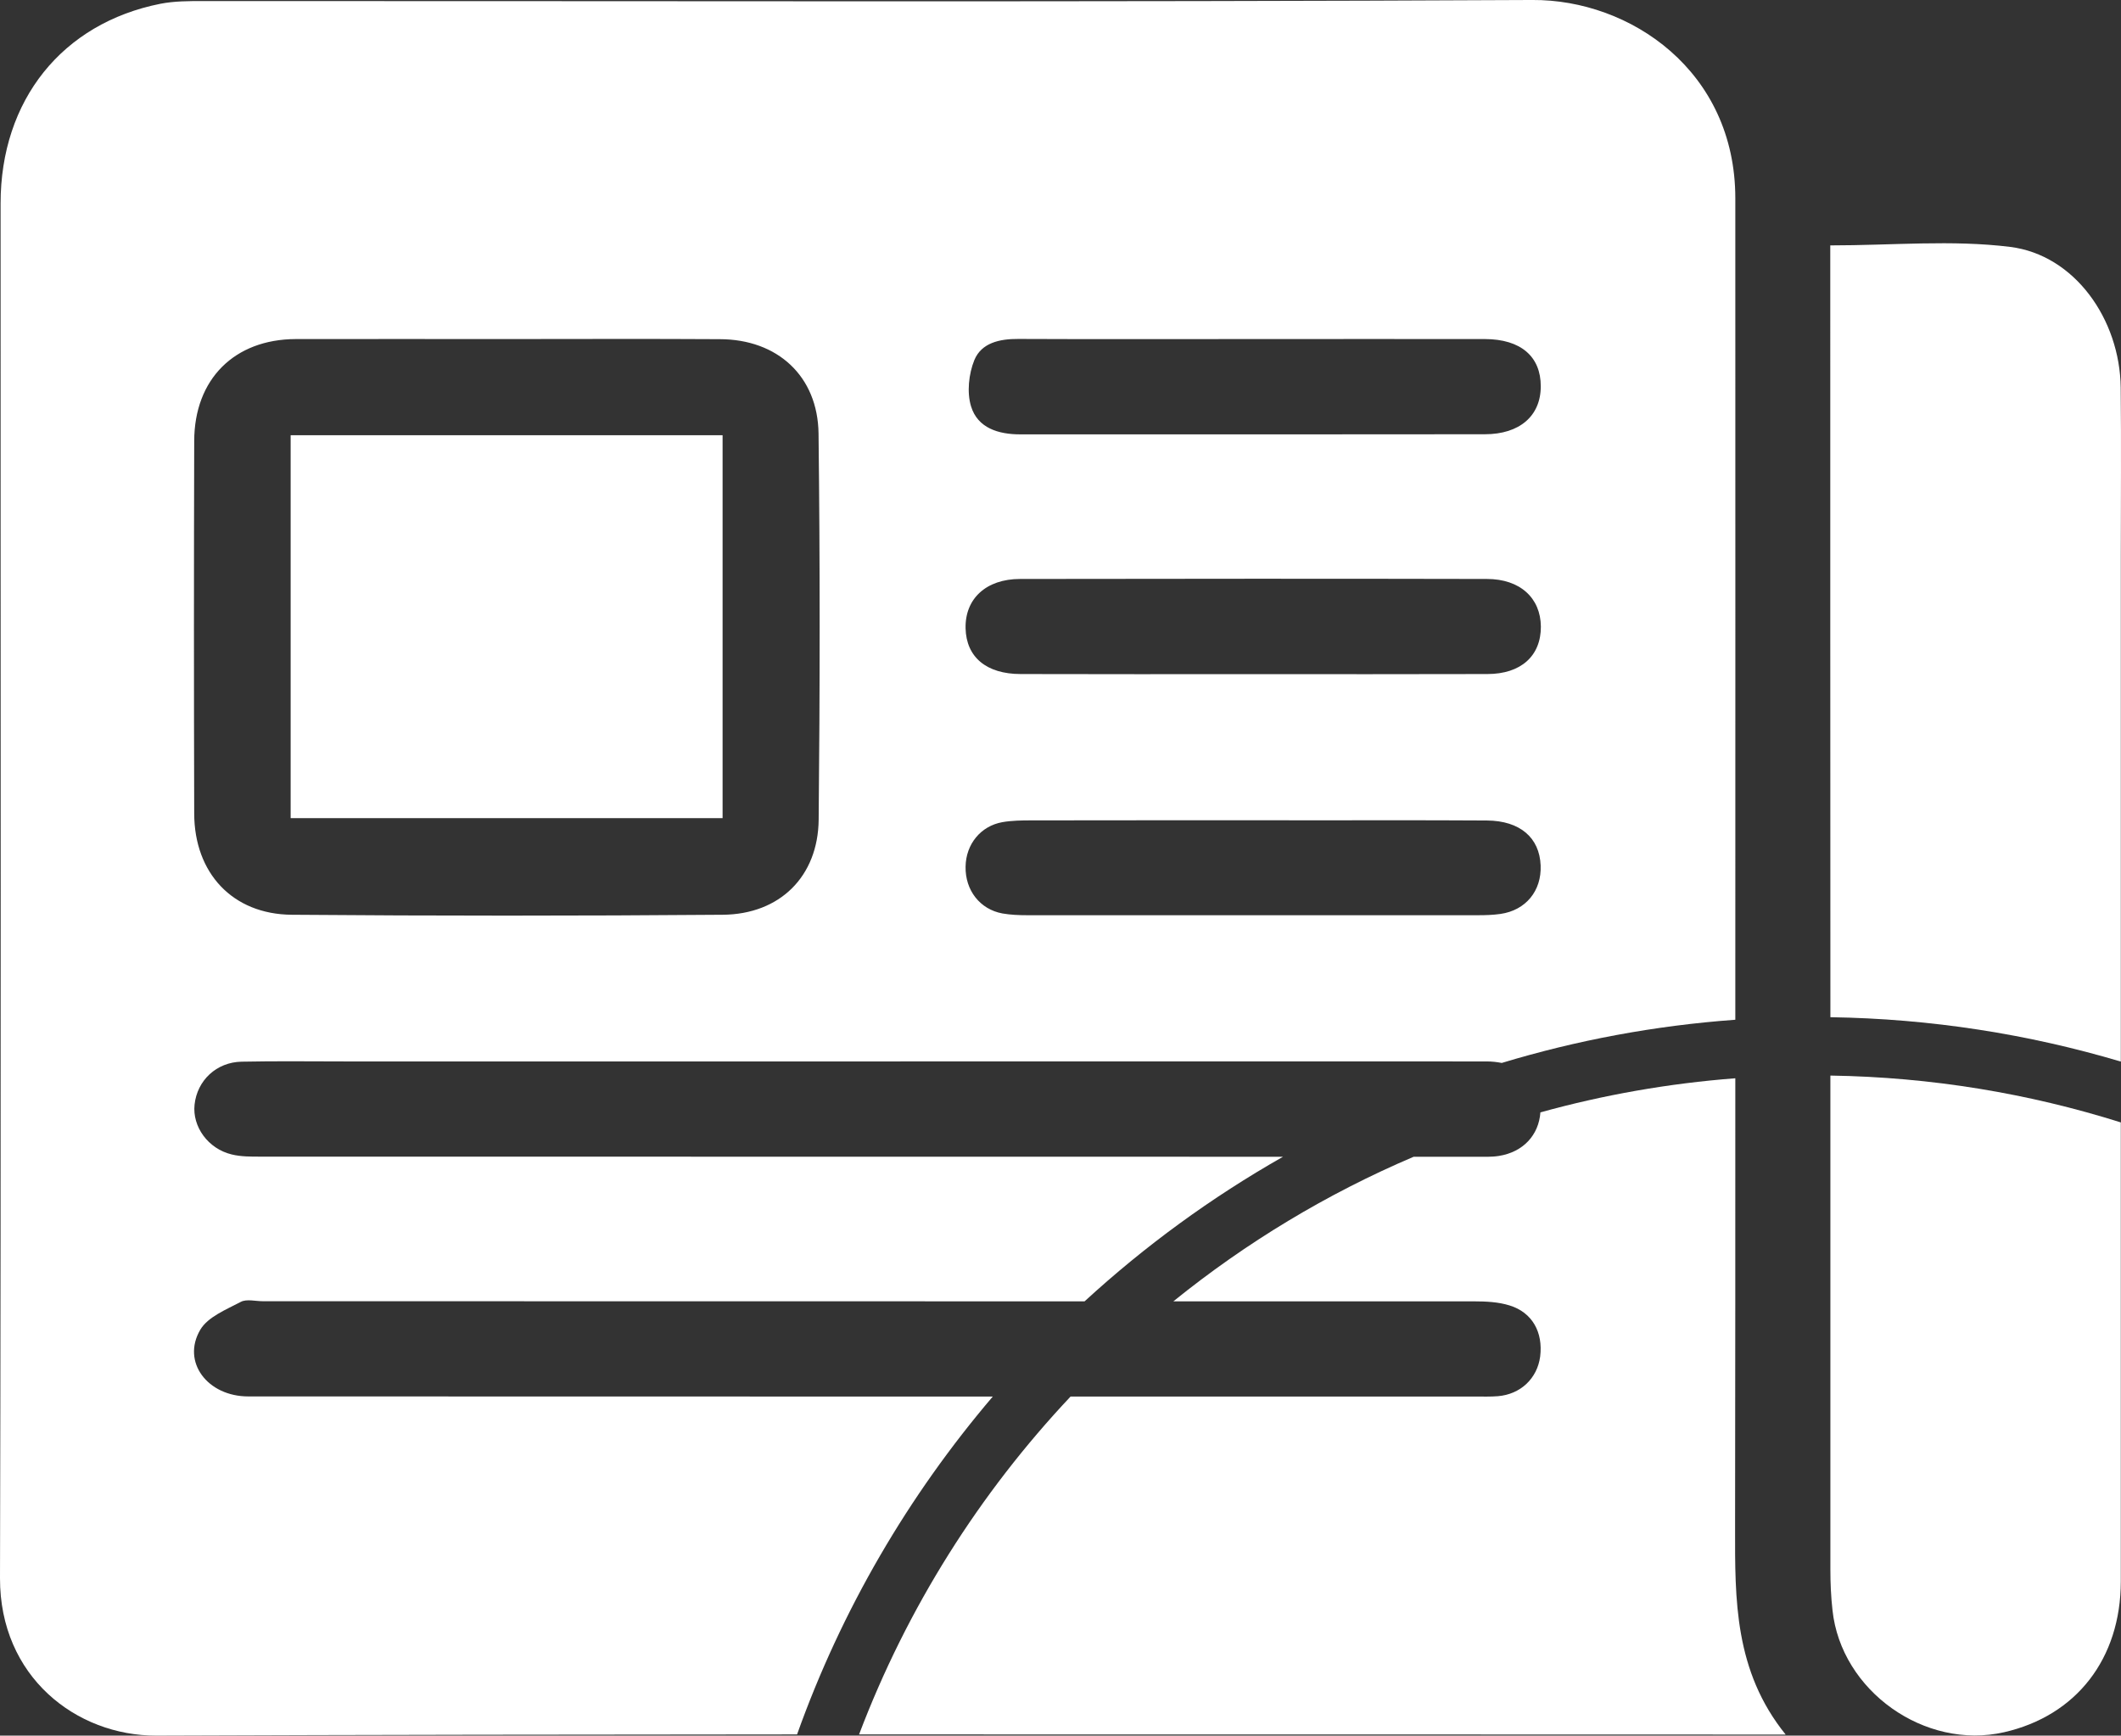
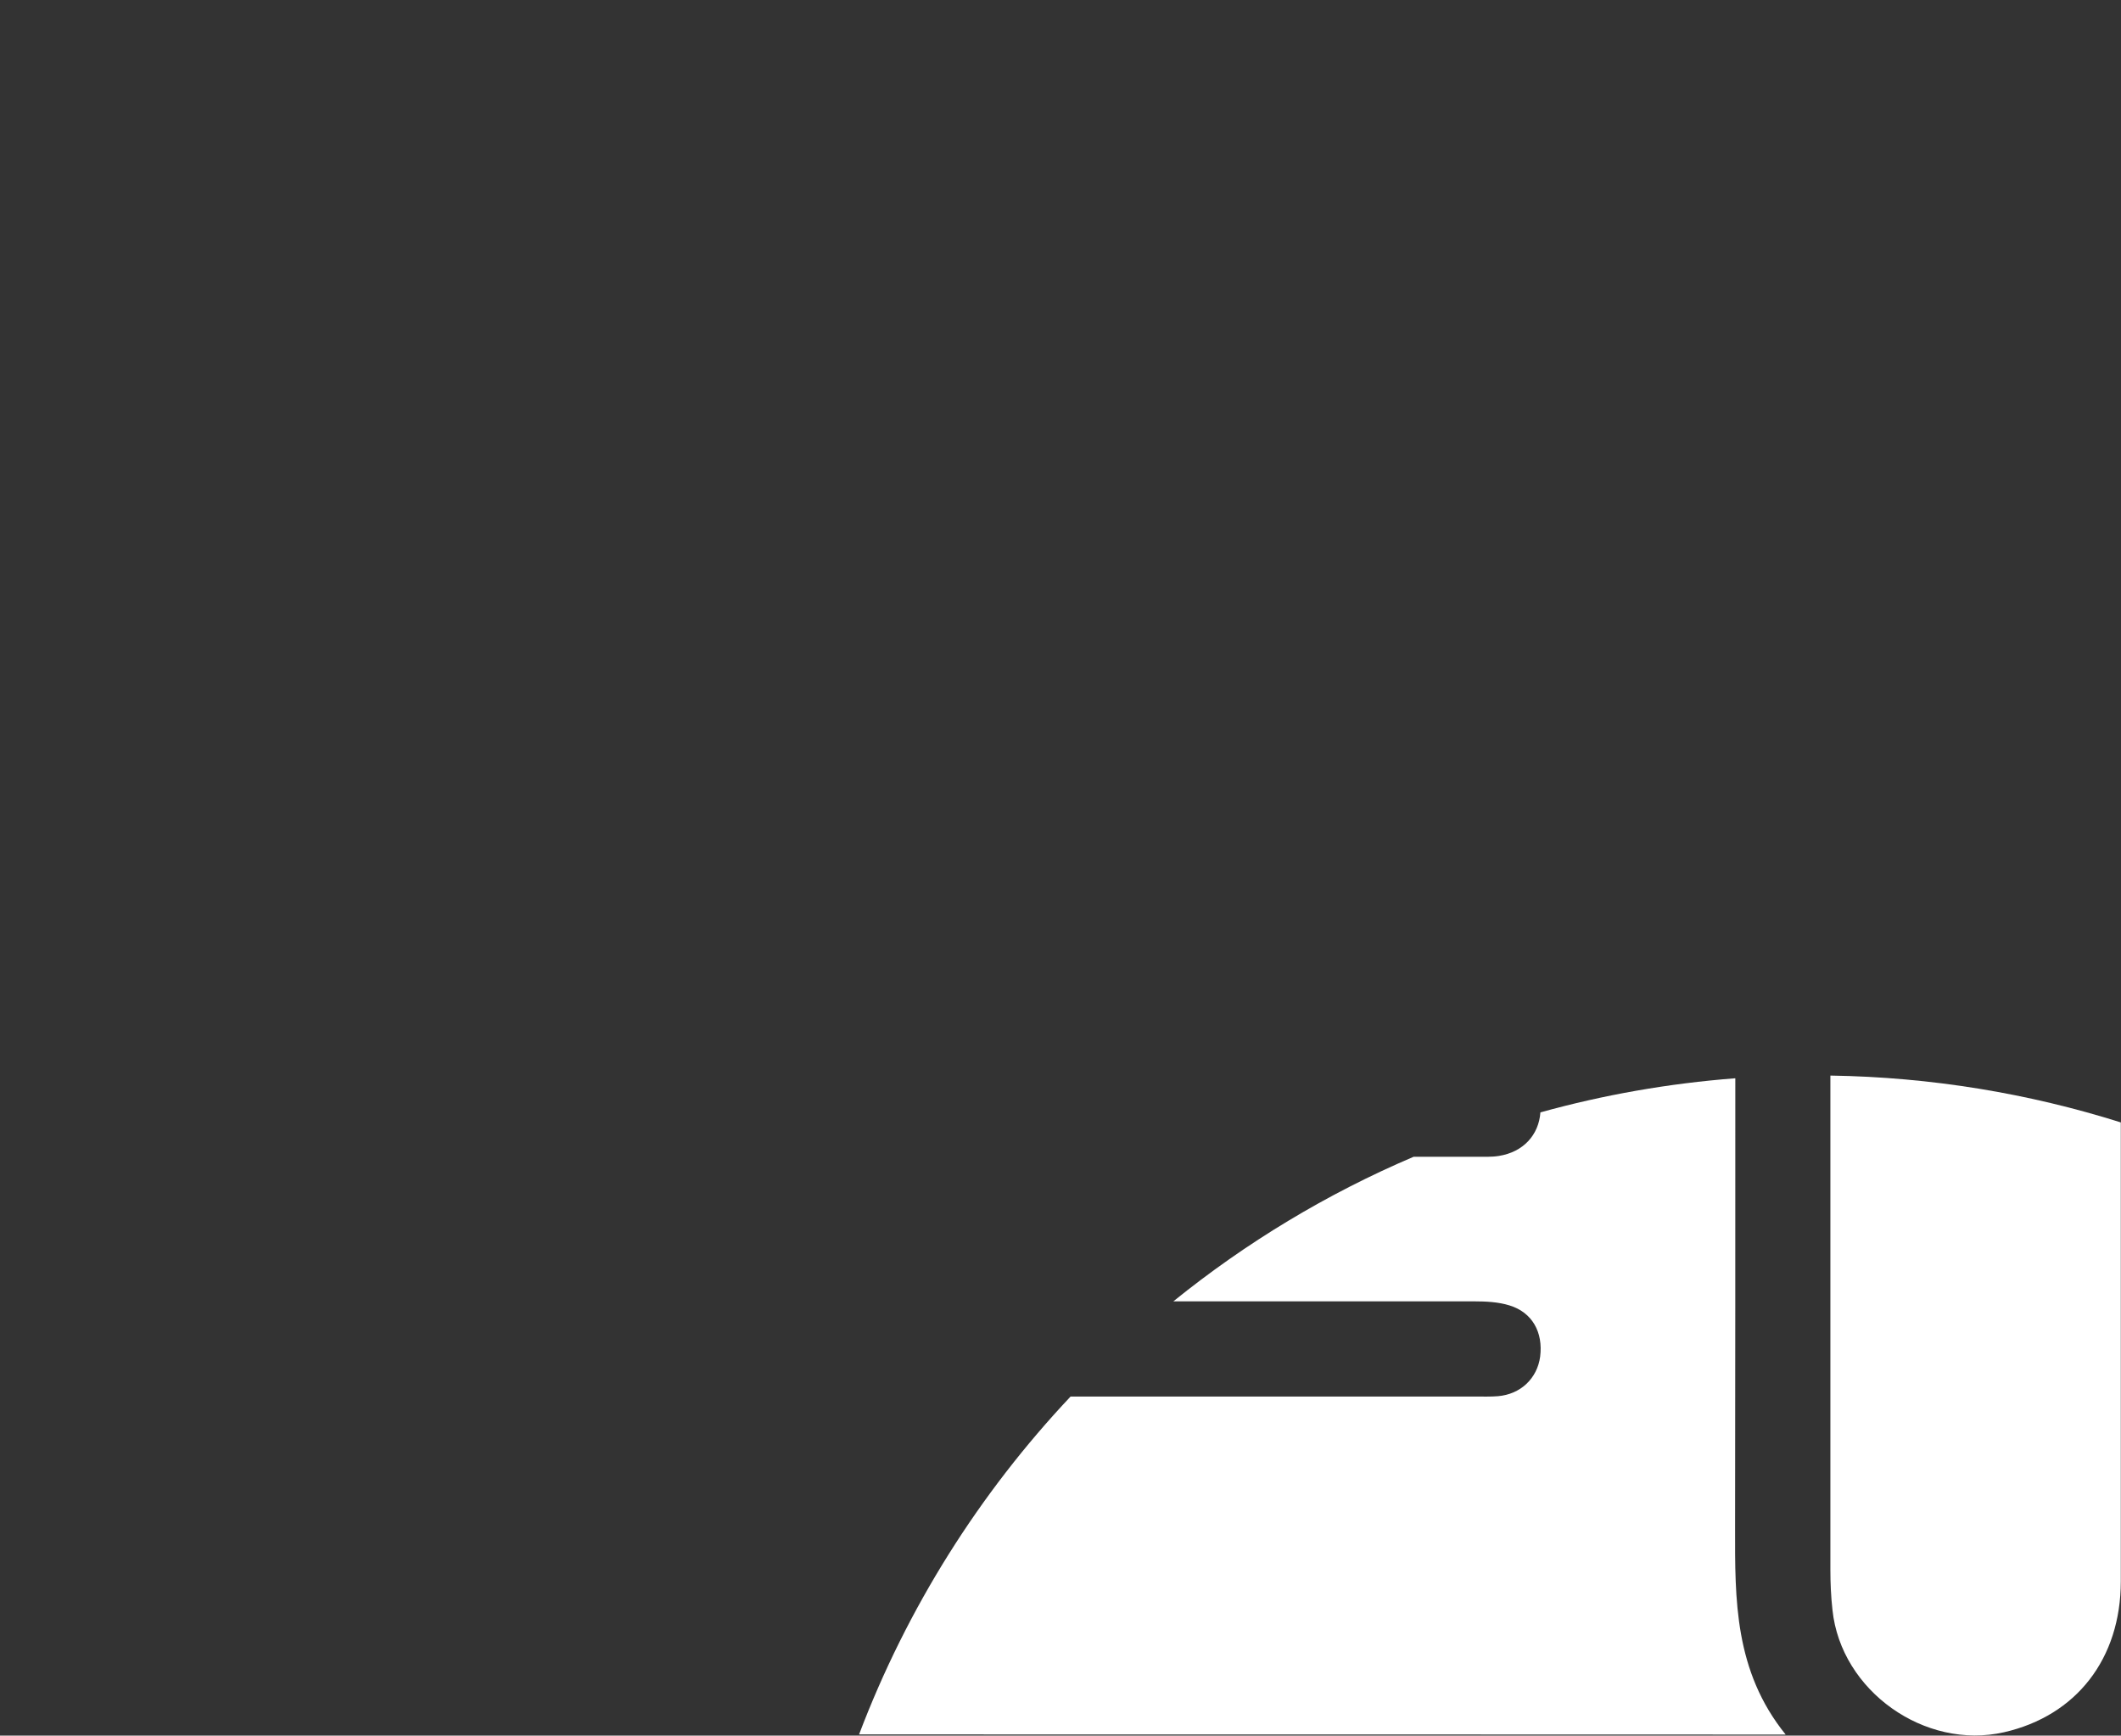
<svg xmlns="http://www.w3.org/2000/svg" xmlns:xlink="http://www.w3.org/1999/xlink" version="1.1" id="Layer_1" x="0px" y="0px" width="181.615px" height="148.6px" viewBox="0 0 181.615 148.6" enable-background="new 0 0 181.615 148.6" xml:space="preserve">
  <rect x="0" y="0" width="181.615" height="148.6" fill="#333333" stroke="none" />
  <path fill="#FFFFFF" d="M148.57,130.81c0.02-12.83,0.02-25.66,0.02-38.49c-5.74,0.44-11.319,1.43-16.689,2.92  c-0.141,1.94-1.471,3.4-3.561,3.73c-0.63,0.1-1.279,0.069-1.92,0.069h-5.37c-7.45,3.171-14.37,7.36-20.58,12.381h25.761  c1.01,0,2.069,0.05,3.029,0.35c1.95,0.6,2.88,2.3,2.62,4.38c-0.25,1.87-1.68,3.23-3.62,3.39c-0.64,0.051-1.29,0.03-1.93,0.03H91.67  c-7.8,8.28-14,18.09-18.11,28.93c25.61-0.01,51.22,0.011,76.83,0.011h2.511C148.5,143.06,148.561,136.96,148.57,130.81" />
-   <path fill="#FFFFFF" d="M74.18,119.57c-17.64,0-35.28,0-52.92-0.01c-3.5,0-5.73-2.96-4.11-5.71c0.65-1.101,2.21-1.721,3.46-2.381  c0.5-0.27,1.26-0.06,1.9-0.06c23.46,0,46.91,0,70.36,0.01c5.16-4.739,10.86-8.899,16.99-12.38c-29.18,0-58.36,0-87.54-0.01  c-0.83,0-1.69,0.01-2.49-0.19c-2.02-0.489-3.37-2.38-3.17-4.26c0.22-2.07,1.87-3.64,4.03-3.68c2.96-0.061,5.92-0.021,8.88-0.021  h44.61c17.709,0,35.41-0.01,53.12,0c0.46,0,0.891,0.051,1.29,0.13c6.4-1.939,13.101-3.199,20-3.699c0.01-22.67,0-45.34,0-68.01  v-2.32c0-10.9-9-17.03-17.38-16.98C93.271,0.19,55.33,0.08,17.4,0.09c-1.22,0-2.46,0-3.65,0.23c-8.43,1.67-13.7,8.26-13.7,17.1  C0.04,56.65,0.1,95.879,0,135.12c-0.02,8.43,6.52,13.5,13.39,13.48c18.29-0.07,36.58-0.091,54.86-0.101  c3.81-10.68,9.54-20.46,16.76-28.93H74.18z M83.43,30.83c0.61-1.48,2.17-1.82,3.76-1.81c6.69,0.03,13.39,0.01,20.081,0.01  c6.63,0,13.26-0.01,19.89,0c3.05,0.01,4.78,1.49,4.77,4.05c0,2.52-1.8,4.1-4.79,4.1c-13.26,0.02-26.52,0.01-39.78,0.01  c-1.87,0-3.64-0.54-4.21-2.39C82.78,33.6,82.95,32.01,83.43,30.83 M87.35,49.57c13.32-0.02,26.64-0.03,39.97,0  c2.84,0,4.6,1.63,4.62,4.08c0.01,2.51-1.71,4.06-4.58,4.06c-6.69,0.02-13.38,0.01-20.08,0.01c-6.63,0-13.25,0.01-19.88-0.01  c-2.94,0-4.66-1.45-4.72-3.91C82.62,51.27,84.43,49.57,87.35,49.57 M85.84,70.39c0.81-0.14,1.66-0.15,2.49-0.15  c3.64-0.01,7.28-0.01,10.92-0.01h8.19c3.76,0.01,7.52,0,11.27,0c2.87,0,5.74,0,8.61,0.02c2.84,0.02,4.51,1.48,4.6,3.85  c0.09,2.17-1.27,3.84-3.439,4.15c-0.631,0.09-1.28,0.11-1.92,0.11c-12.87,0-25.74,0.01-38.601,0c-0.71,0-1.42-0.03-2.12-0.15  c-1.93-0.35-3.2-1.99-3.16-4.01C82.71,72.28,83.97,70.72,85.84,70.39 M16.63,37.76c0.01-5.3,3.44-8.71,8.69-8.73  c6.05-0.01,12.11,0,18.16,0c3.03,0,6.05,0,9.08-0.01c3.03,0,6.06,0,9.08,0.02c4.93,0.01,8.39,3.16,8.45,8.09  c0.13,11.01,0.12,22.03,0.01,33.05c-0.05,4.86-3.32,8.1-8.21,8.14c-12.3,0.1-24.61,0.1-36.91,0c-5.07-0.04-8.34-3.57-8.35-8.67  C16.6,59.02,16.6,48.39,16.63,37.76" />
  <path fill="#FFFFFF" d="M156.73,134.379c0,1.16,0.05,2.32,0.18,3.471c0.729,6.92,7.91,12.01,14.7,10.46  c6.18-1.41,9.979-6.29,9.989-12.91V96.1c-7.869-2.48-16.22-3.88-24.869-4.011V134.379z" />
-   <path fill="#FFFFFF" d="M181.59,33.19c-0.07-5.87-3.96-11.36-9.46-12.05c-4.979-0.62-10.09-0.13-15.41-0.13v2.27  c0,21.27,0,42.54,0.011,63.811c8.619,0.13,16.96,1.449,24.869,3.8V47.68C181.6,42.85,181.64,38.02,181.59,33.19" />
-   <rect fill="none" width="181.615" height="148.6" />
  <g>
    <defs>
      <rect id="SVGID_1_" width="181.615" height="148.6" />
    </defs>
    <clipPath id="SVGID_2_">
      <use xlink:href="#SVGID_1_" overflow="visible" />
    </clipPath>
-     <rect x="24.887" y="37.263" clip-path="url(#SVGID_2_)" fill="#FFFFFF" width="36.986" height="32.785" />
  </g>
</svg>